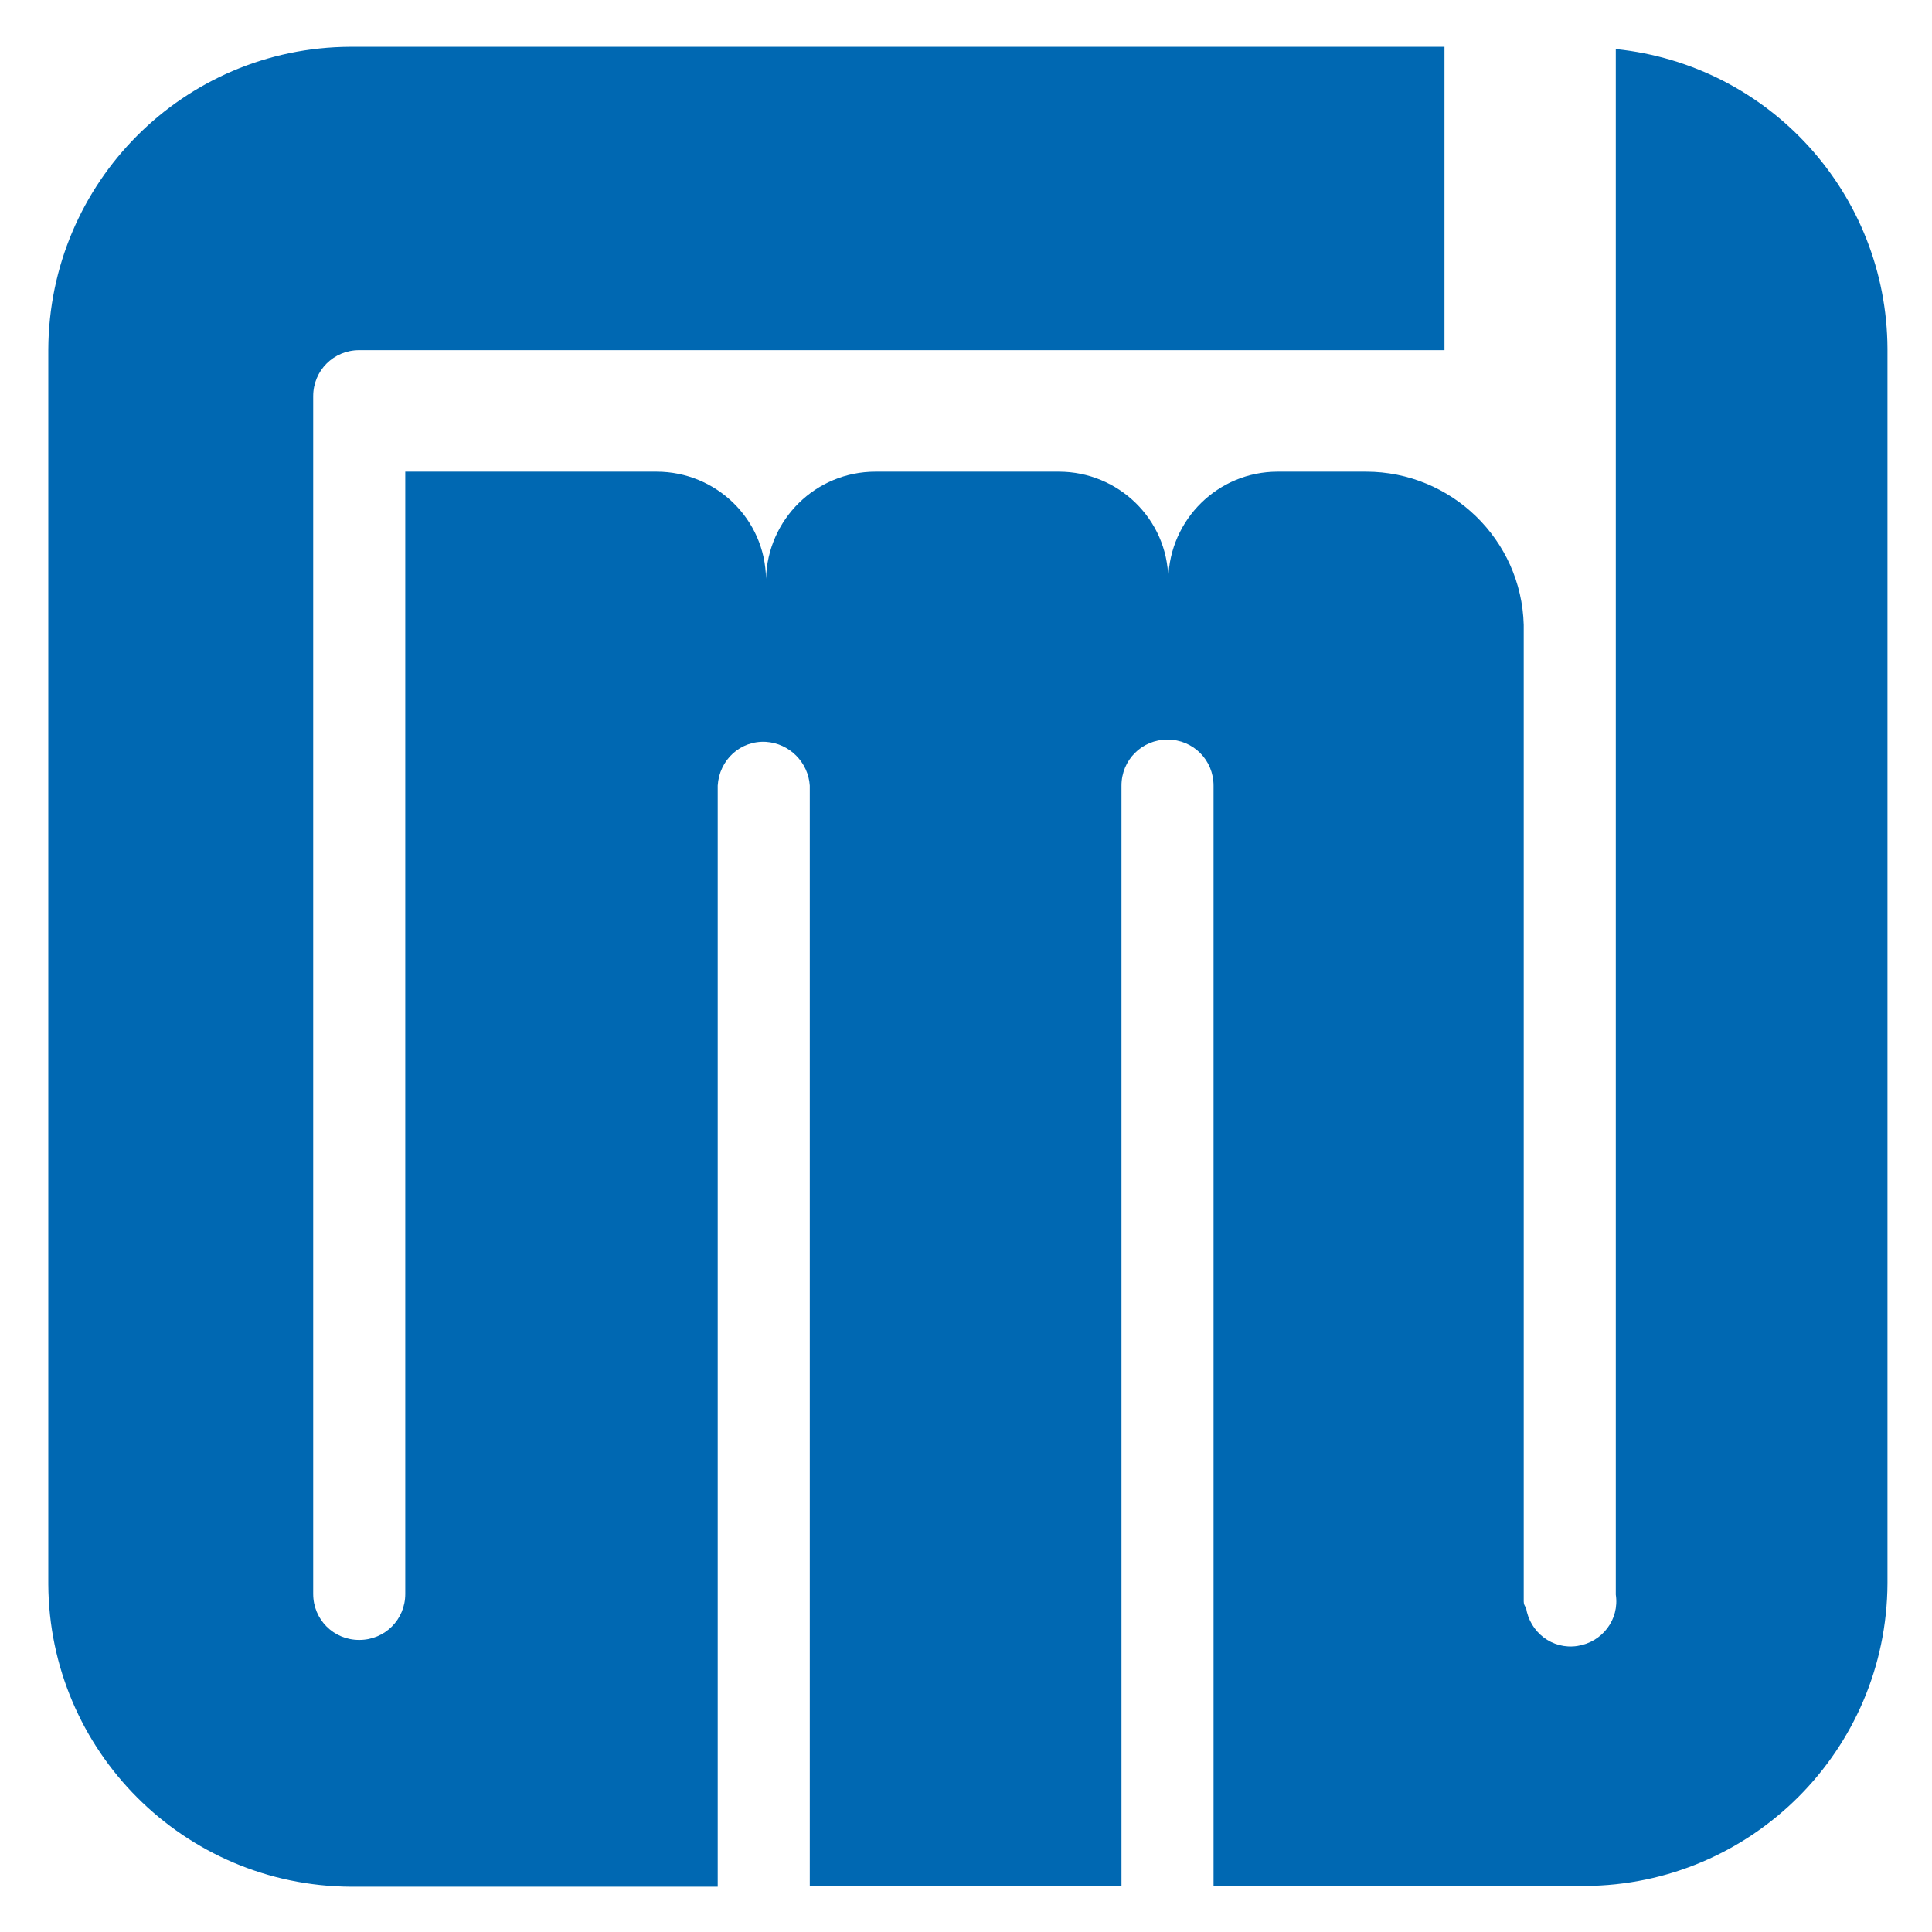
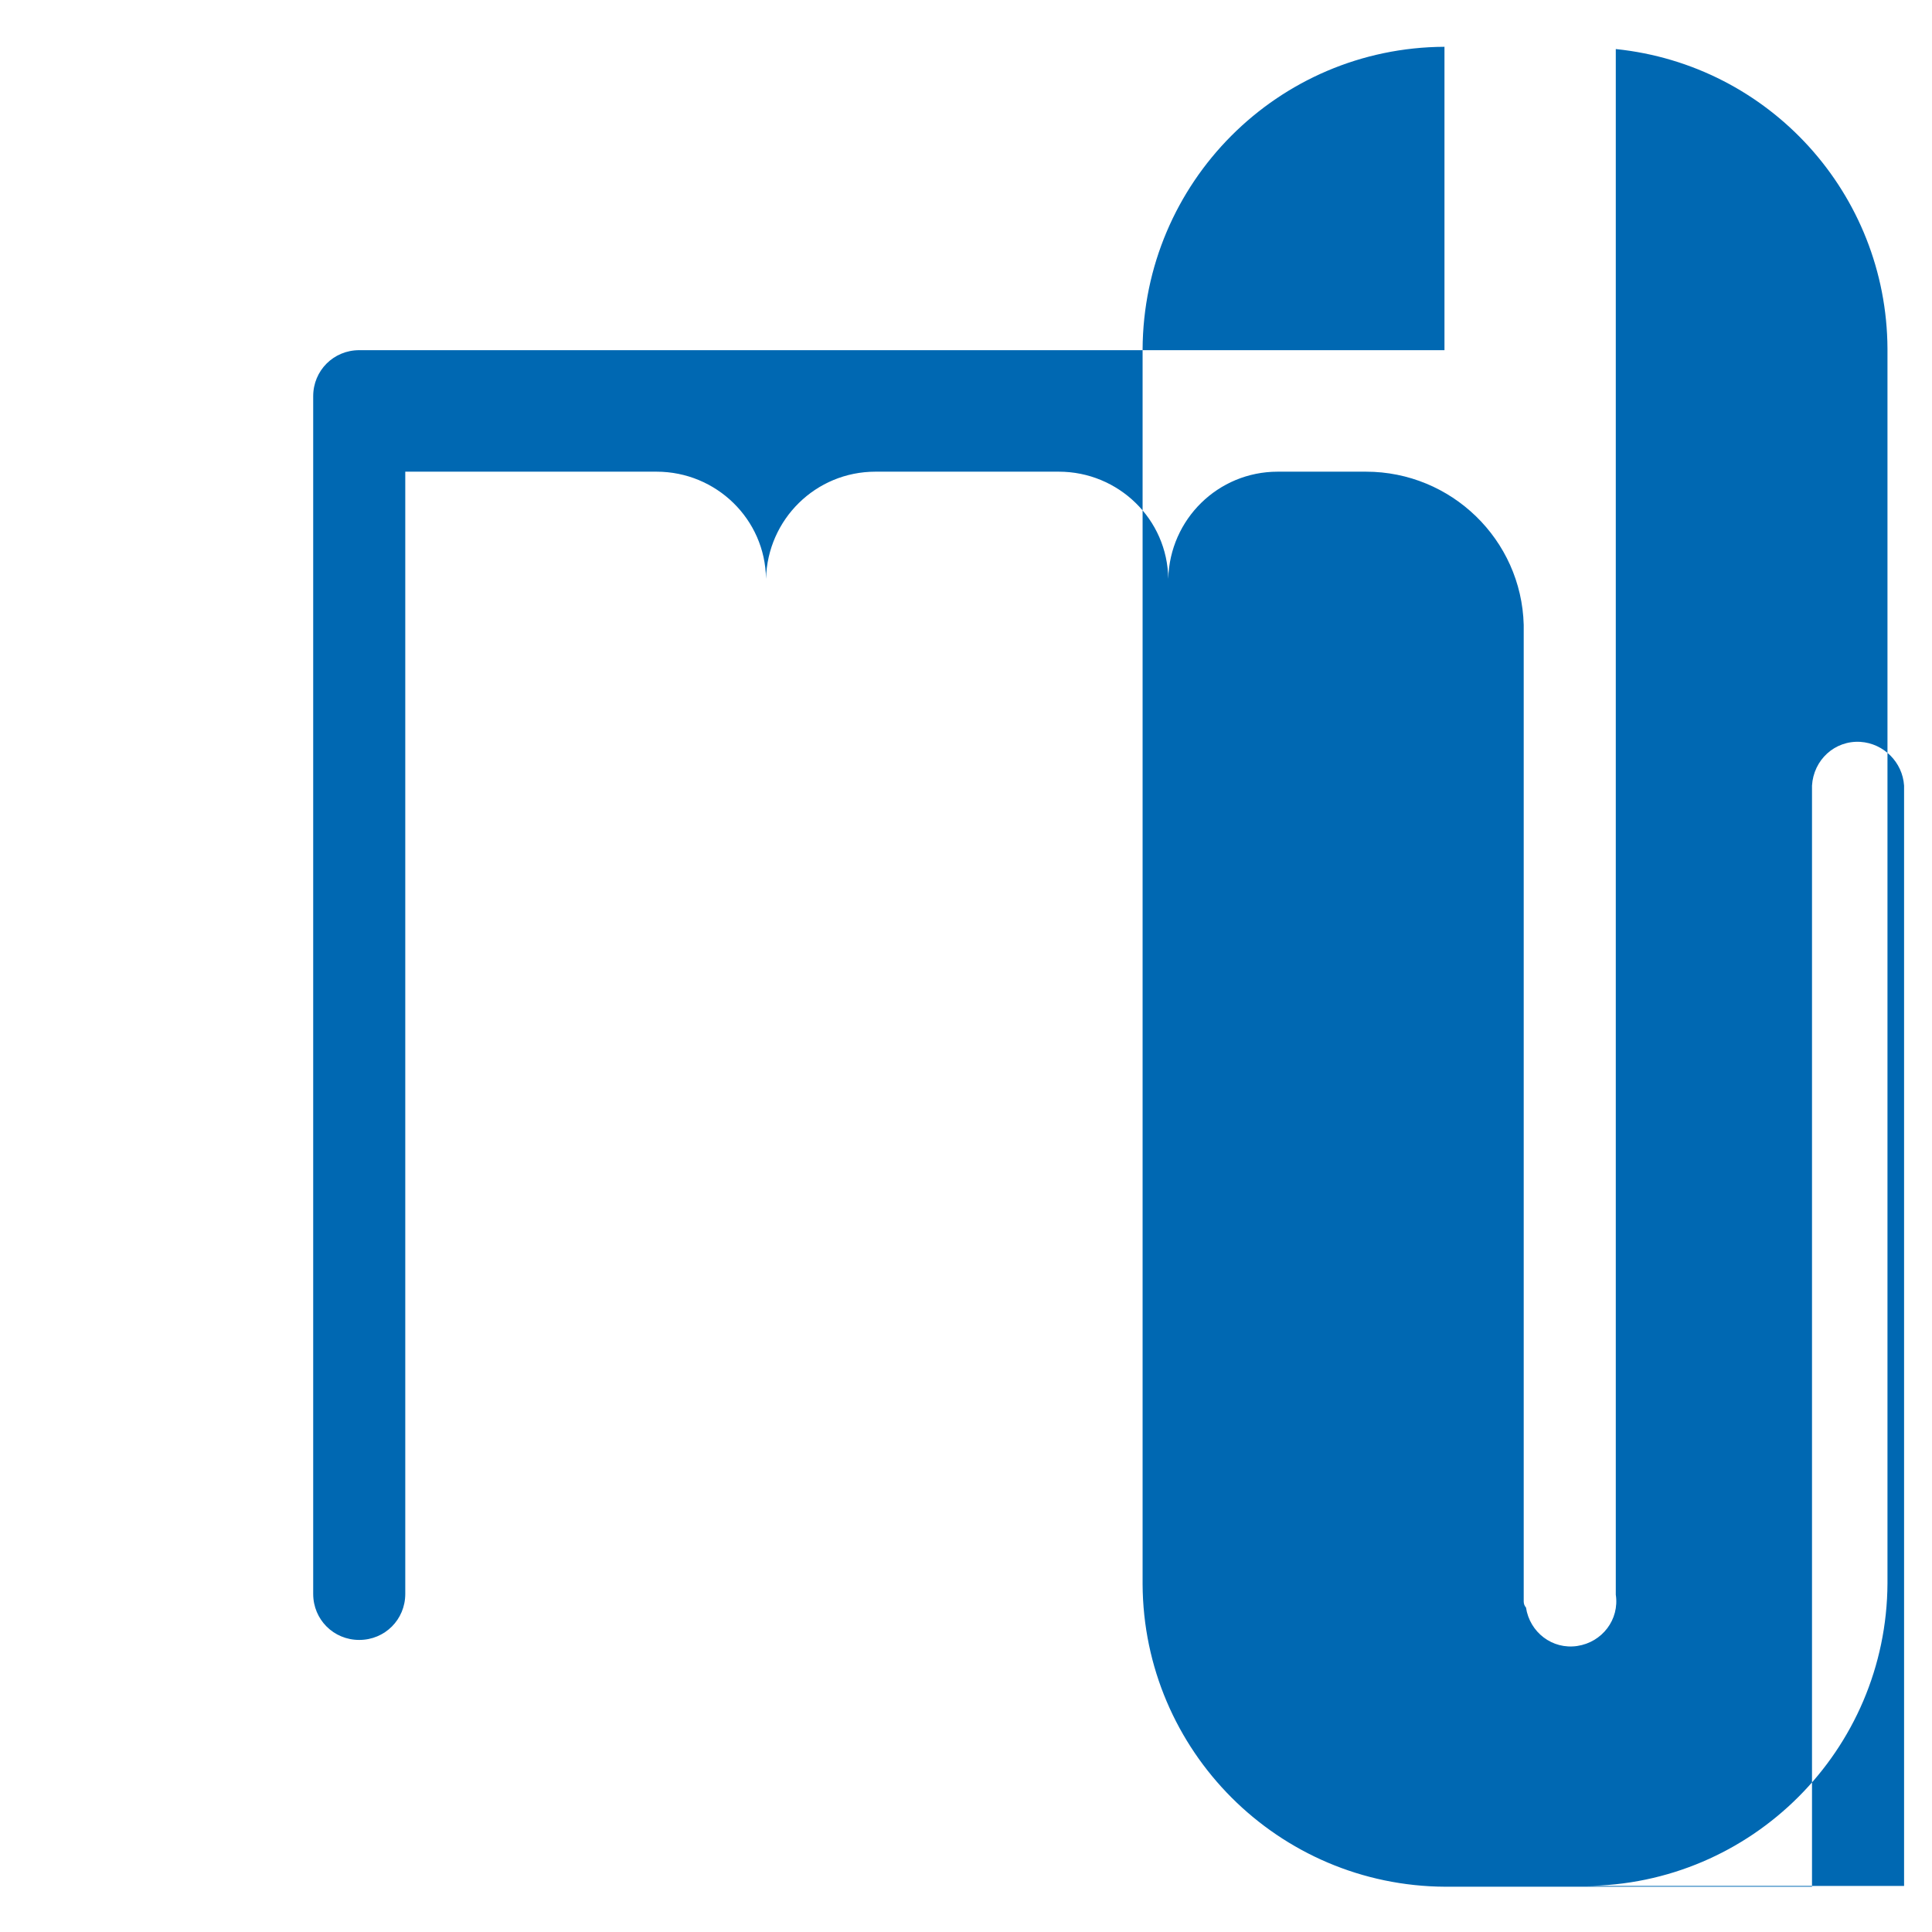
<svg xmlns="http://www.w3.org/2000/svg" version="1.1" id="图层_1" x="0px" y="0px" viewBox="0 0 256 256" style="enable-background:new 0 0 256 256;" xml:space="preserve">
  <style type="text/css">
	.st0{fill:#0068B2;}
</style>
  <title>BJ-JCM</title>
-   <path class="st0" d="M214.1,6.5v204.8c0.5,3.3-1.8,6.3-5.1,6.8c-3.3,0.5-6.3-1.8-6.8-5.1c-0.2-0.2-0.3-0.5-0.3-0.8v-0.8  c0,0,0-0.1,0-0.2V82.8c-0.3-11.3-9.6-20.3-20.9-20.3h-11.7c-7.9,0-14.3,6.3-14.5,14.2l0,0c-0.1-7.9-6.6-14.2-14.5-14.2H116  c-7.9,0-14.3,6.3-14.5,14.2l0,0c-0.1-7.9-6.6-14.2-14.5-14.2H53.7v148.7c0,3.4-2.7,6.1-6.1,6.1c-3.4,0-6.1-2.7-6.1-6.1V52.5  c0-3.4,2.7-6.1,6.1-6.1h143.8V6.2h-145c-22.1,0.1-39.9,18-40,40.1v163.6c0.1,22.1,18,40,40.1,40.1h48.6V104.1c0.2-3.4,3-6,6.4-5.8  c3.1,0.2,5.6,2.7,5.8,5.8v145.8h41.3V104.1c0-3.4,2.7-6.1,6.1-6.1c3.4,0,6.1,2.7,6.1,6.1v145.8H210c22.1-0.1,40-18,40.1-40.1V46.2  C250,25.7,234.5,8.6,214.1,6.5z" />
+   <path class="st0" d="M214.1,6.5v204.8c0.5,3.3-1.8,6.3-5.1,6.8c-3.3,0.5-6.3-1.8-6.8-5.1c-0.2-0.2-0.3-0.5-0.3-0.8v-0.8  c0,0,0-0.1,0-0.2V82.8c-0.3-11.3-9.6-20.3-20.9-20.3h-11.7c-7.9,0-14.3,6.3-14.5,14.2l0,0c-0.1-7.9-6.6-14.2-14.5-14.2H116  c-7.9,0-14.3,6.3-14.5,14.2l0,0c-0.1-7.9-6.6-14.2-14.5-14.2H53.7v148.7c0,3.4-2.7,6.1-6.1,6.1c-3.4,0-6.1-2.7-6.1-6.1V52.5  c0-3.4,2.7-6.1,6.1-6.1h143.8V6.2c-22.1,0.1-39.9,18-40,40.1v163.6c0.1,22.1,18,40,40.1,40.1h48.6V104.1c0.2-3.4,3-6,6.4-5.8  c3.1,0.2,5.6,2.7,5.8,5.8v145.8h41.3V104.1c0-3.4,2.7-6.1,6.1-6.1c3.4,0,6.1,2.7,6.1,6.1v145.8H210c22.1-0.1,40-18,40.1-40.1V46.2  C250,25.7,234.5,8.6,214.1,6.5z" />
</svg>